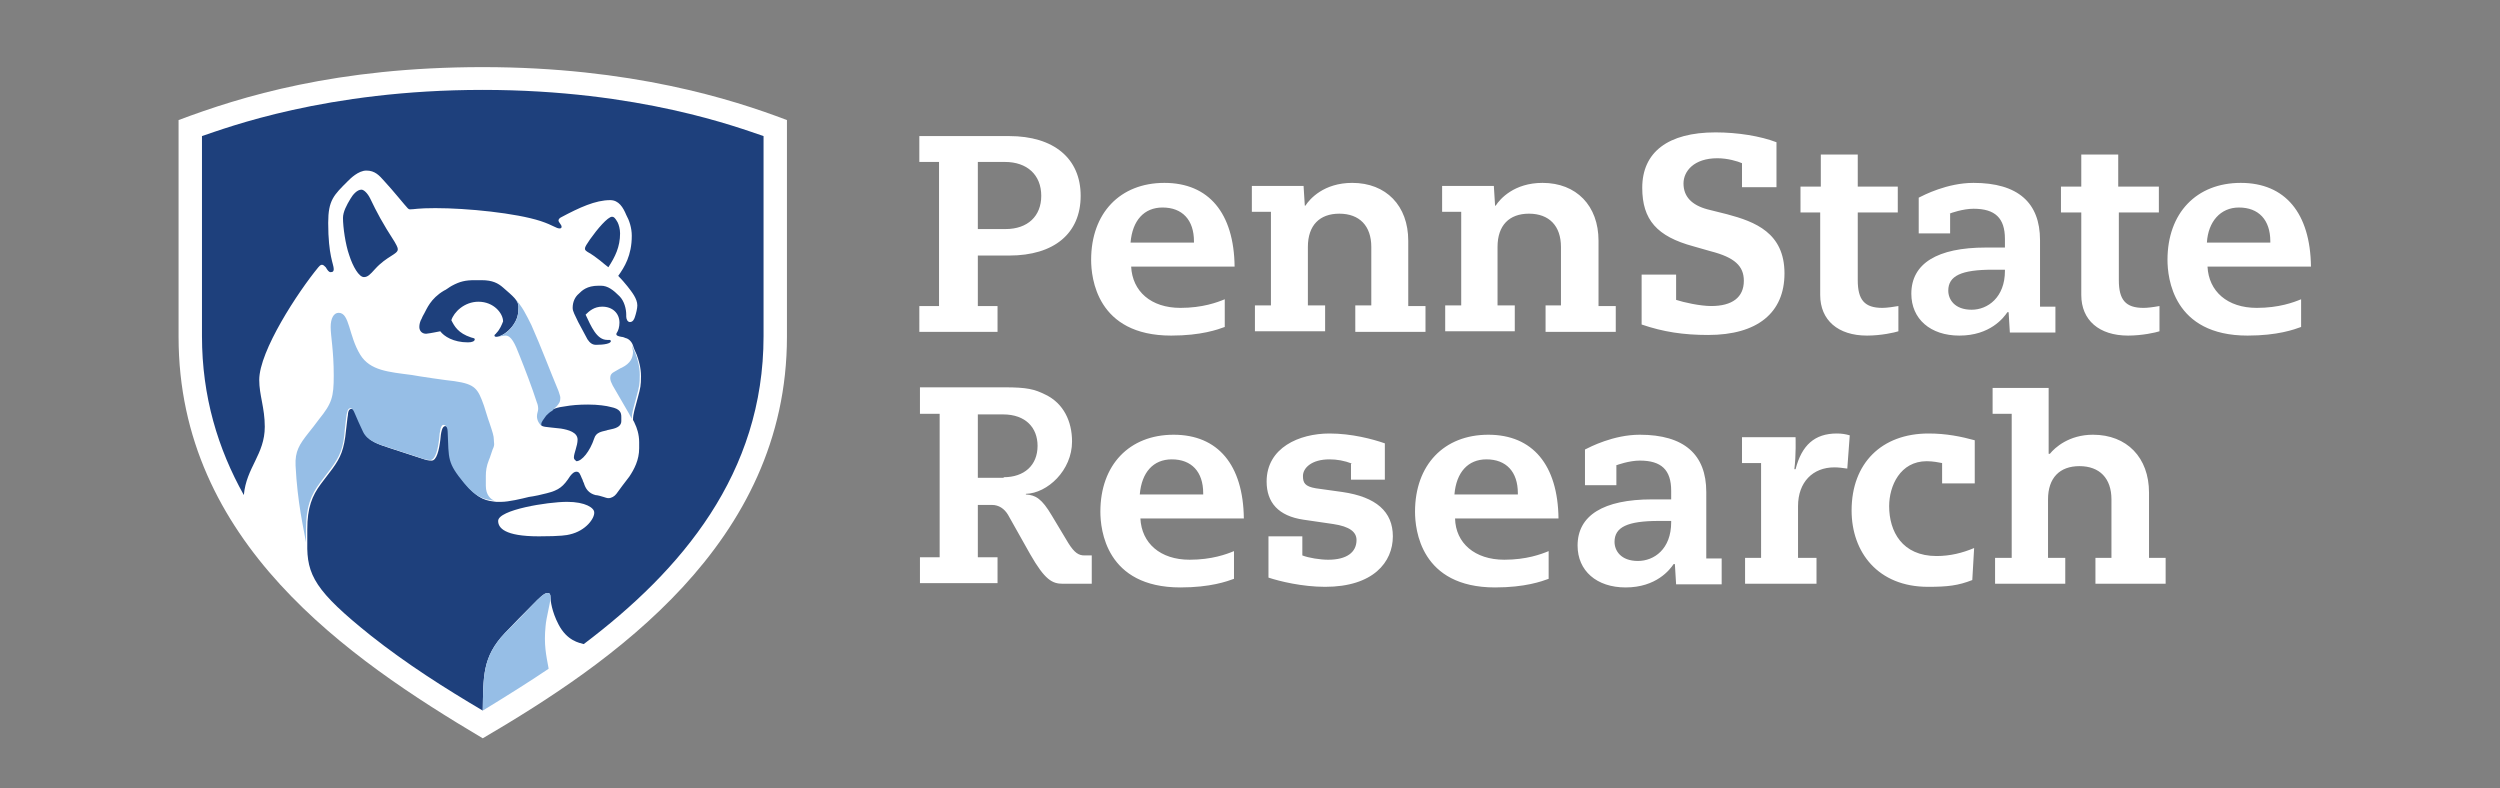
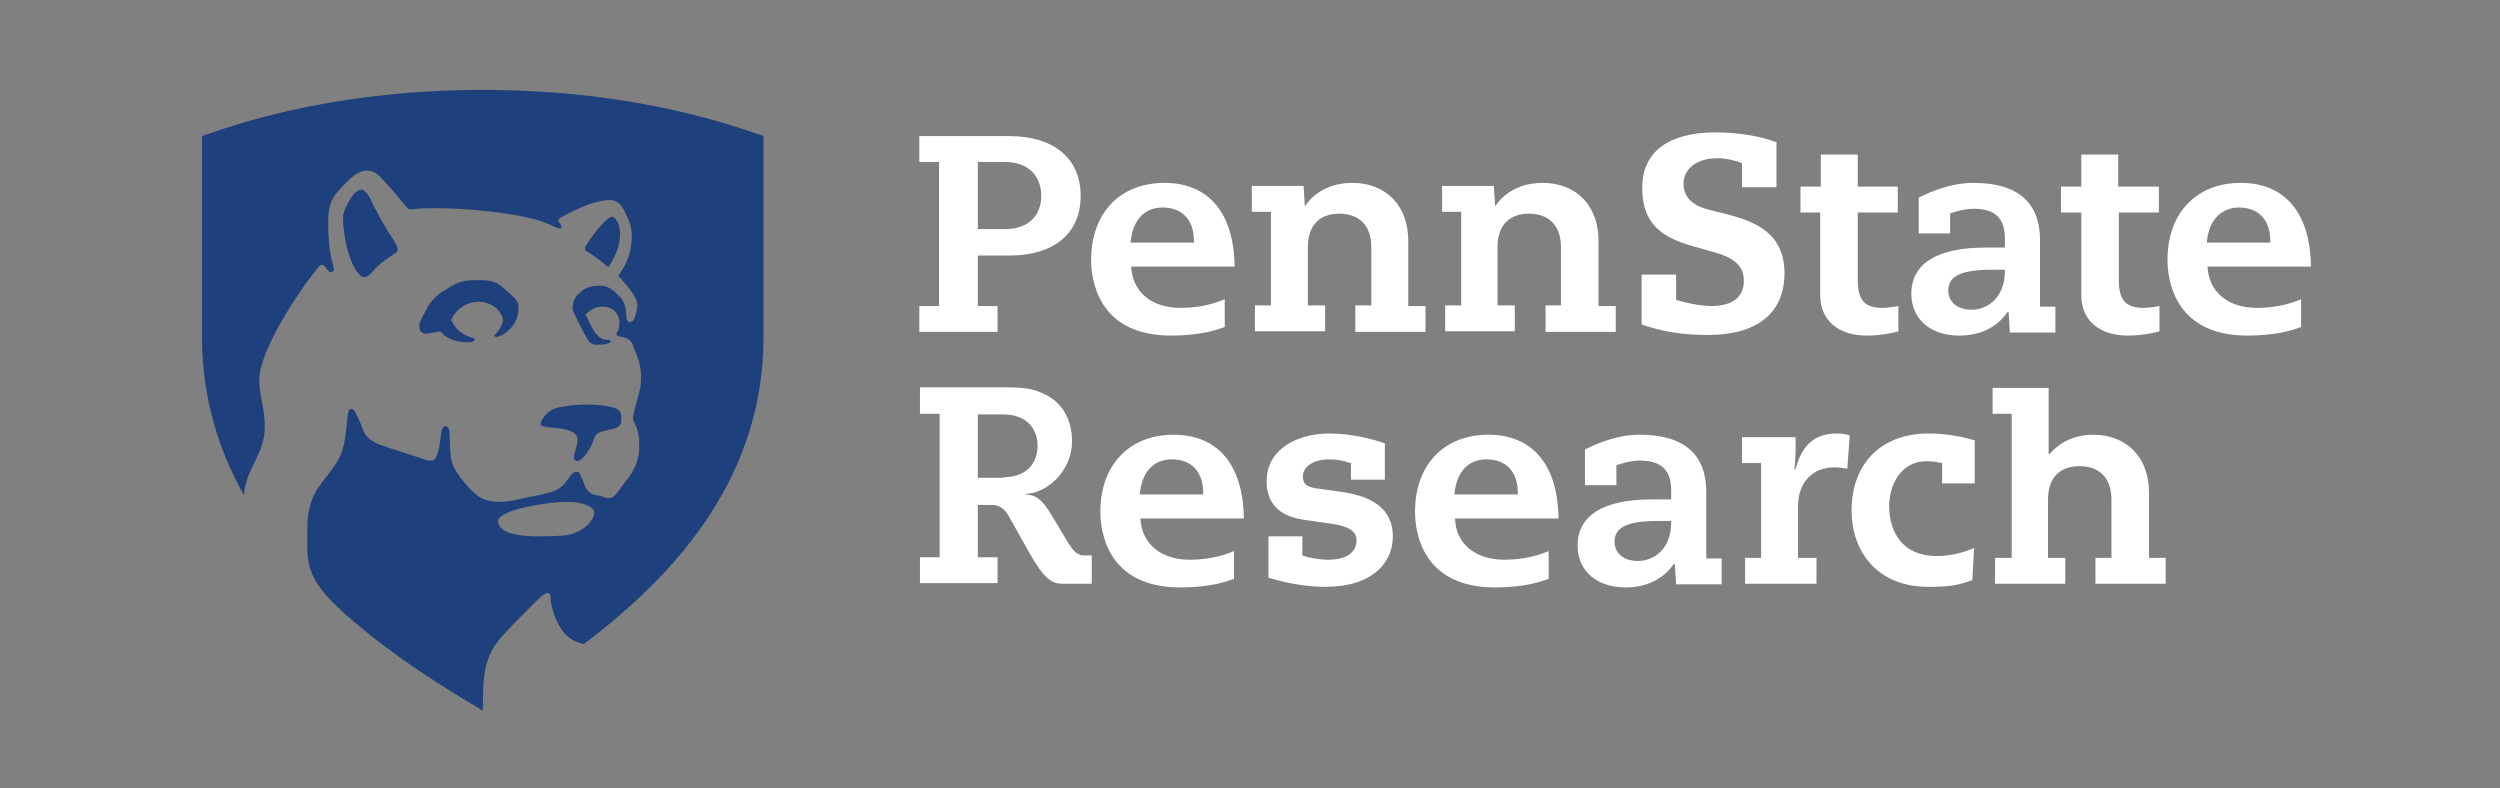
<svg xmlns="http://www.w3.org/2000/svg" id="Layer_1" x="0px" y="0px" viewBox="0 0 406 128" style="enable-background:new 0 0 406 128;" xml:space="preserve">
  <rect x="0" y="0" width="406" height="128" fill="#808080" stroke="none" />
  <style type="text/css">	.st0{fill:#FFFFFF;}	.st1{fill:#1E407C;}	.st2{fill:#96BEE6;}</style>
  <g>
    <g>
      <g>
        <g>
          <g>
            <g>
              <g>
                <g>
                  <g id="XMLID_162_">
                    <g id="XMLID_176_">
-                       <path id="XMLID_178_" class="st0" d="M78.4,119.9C56.5,106.9,29,88,29,54.7V19.5c10.1-3.8,25.6-8.6,49.4-8.6            c24,0,40.5,5.2,49.4,8.6v35.2C127.8,88.3,99.2,107.7,78.4,119.9z" />
-                     </g>
+                       </g>
                    <g id="XMLID_163_">
                      <path id="XMLID_169_" class="st1" d="M93.2,74.3c0-0.7,0.6-1.9,0.6-2.9c0-1.2-1.5-1.6-2.7-1.8c-2.5-0.3-3.3-0.2-3.3-0.8            c0-0.4,0.3-0.8,0.8-1.4c0.7-1,2.2-1.3,3.1-1.4c1.1-0.2,2.3-0.3,3.8-0.3c1.6,0,3,0.2,3.7,0.4c1.5,0.3,1.7,0.9,1.7,1.6            c0,0.2,0,0.5,0,0.7c0,0.7-0.6,1.1-1.6,1.3c-0.3,0.1-0.6,0.1-0.8,0.2c-0.8,0.2-1.7,0.3-2,1.3c-0.7,2.1-2,3.7-2.9,3.7            C93.4,74.7,93.2,74.6,93.2,74.3z M95.4,40.9c-0.1-0.1-0.4-0.2-0.4-0.5c0-0.4,0.3-0.7,0.8-1.5c1.2-1.7,2.9-3.7,3.6-3.7            c0.3,0,0.5,0.2,0.9,0.9c0.2,0.4,0.4,1.1,0.4,1.8c0,2.2-0.8,3.8-1.9,5.5C98.1,42.9,97,41.8,95.4,40.9z M59.1,45            c0.6,0,1-0.4,1.8-1.3c1.9-2.1,3.7-2.4,3.7-3.2c0-0.4-0.3-0.8-0.5-1.2c-2-3.1-2.9-4.8-4-7.1c-0.4-0.8-1-1.4-1.4-1.4            c-0.7,0-1.4,0.8-1.8,1.5c-0.6,1-1.2,2.1-1.2,3.1c0,1.5,0.4,4.3,1,6C57.3,43.3,58.3,45,59.1,45z M81.7,52.2            c0-1.3-1.5-3.2-4-3.2c-2.3,0-4,1.7-4.4,3c0.5,1,1.1,2.1,3.2,2.8c0.3,0.1,0.6,0.1,0.6,0.3c0,0.3-0.4,0.5-1.1,0.5            c-2.4,0-3.9-1-4.5-1.8c-0.6,0.1-1.4,0.3-2.3,0.4c-0.7,0-1.1-0.5-1.1-1.1c0-0.4,0.1-0.9,0.4-1.4c0.1-0.3,0.3-0.6,0.4-0.8            c0.4-0.7,1-2.4,3.2-3.7c0.3-0.1,0.9-0.6,1.3-0.8c1.3-0.7,2.2-0.9,3.7-0.9c0.1,0,1,0,1.1,0c1.8,0,2.7,0.5,3.5,1.2            c1.6,1.4,2.5,2.1,2.5,3.1c0,1.1-0.1,2-1,3.2c-0.8,1-1.9,1.7-2.6,1.7c-0.2,0-0.3-0.1-0.3-0.2c0-0.2,0.2-0.2,0.3-0.4            C81.2,53.5,81.5,52.7,81.7,52.2z M92.5,86.8c-0.4,0.1-1.3,0.3-5,0.3c-5.6,0-6.6-1.4-6.6-2.5c0-1.8,8-3.1,11.2-3.1            c3,0,4.4,1,4.4,1.7C96.6,84.1,95.2,86.2,92.5,86.8z M60.2,103.2c5.8,4.6,12.1,8.6,18.2,12.2l0,0l0,0            c0.1-5.5-0.1-8.7,3.6-12.6c1.5-1.6,3.1-3.2,4.5-4.6c1.1-1.1,1.9-1.9,2.4-1.9c0.4,0,0.5,0.2,0.5,0.7c0,0.5,0.2,2.3,1.3,4.4            c1.4,2.7,3.4,3,4.1,3.2c15.9-12,29.2-27.7,29.2-50c0-12.3,0-32.5,0-32.5c-3.9-1.3-20.1-7.5-45.6-7.5s-41.7,6.2-45.6,7.5            c0,0,0,20.3,0,32.5c0,9.8,2.6,18.3,6.8,25.8C40,75.9,43,73.8,43,69.3c0-3.1-0.9-5.1-0.9-7.6c0-4.7,6.3-14.3,9.6-18.3            c0.1-0.1,0.3-0.4,0.6-0.4c0.2,0,0.4,0.2,0.6,0.4c0.3,0.5,0.5,0.8,0.8,0.8c0.4,0,0.5-0.2,0.5-0.5c0-0.8-0.9-2.2-0.9-7.5            c0-3.7,0.9-4.5,3.2-6.8c0.4-0.4,1.7-1.7,3-1.7c1.4,0,2.1,0.8,2.9,1.7c1.4,1.5,3.4,4,3.8,4.4c0.1,0.1,0.2,0.2,0.4,0.2            c0.7,0,1.2-0.2,4.1-0.2c5.2,0,13.1,0.8,17.1,2.1c2.1,0.7,2.5,1.2,3.1,1.2c0.3,0,0.3-0.2,0.3-0.3c0-0.3-0.5-0.7-0.5-1            c0-0.2,0.2-0.4,0.4-0.5c3-1.6,5.6-2.8,8-2.8c1.4,0,2.1,1.2,2.6,2.4c0.5,0.9,0.9,2.1,0.9,3.4c0,3.2-1.2,5.1-2.2,6.5            c0.5,0.5,1.1,1.2,1.5,1.7c0.7,0.9,1.6,2,1.6,3.1c0,0.5-0.2,1.3-0.4,1.9c-0.1,0.3-0.3,0.8-0.8,0.8c-0.4,0-0.6-0.5-0.6-0.9            c0-0.1,0-0.3,0-0.3c0-0.9-0.3-2.2-1.1-3c-1-1-1.9-1.7-3-1.7c-0.1,0-0.3,0-0.4,0c-1.9,0-2.7,0.8-3.2,1.3            c-0.6,0.5-1,1.3-1,2.3c0,0.6,0.4,1.2,0.9,2.3c0.3,0.6,1.1,2,1.5,2.8c0.4,0.6,0.8,0.9,1.4,0.9c1.3,0,2.4-0.2,2.4-0.6            c0-0.1-0.1-0.2-0.2-0.2c-0.1,0-0.3,0-0.4,0c-1.7,0-2.6-2.2-3.5-4.1c0.6-0.6,1.4-1.3,2.7-1.3c1.7,0,2.8,1.1,2.8,2.6            c0,0.7-0.2,1.3-0.4,1.6c-0.1,0.1-0.1,0.2-0.1,0.3c0,0.2,0.3,0.3,0.8,0.4c0.2,0,0.5,0.1,0.7,0.2c0.5,0.1,1,0.6,1.2,1.2            c0.1,0.4,0.5,1.3,0.6,1.5c0.3,0.8,0.7,2.1,0.7,3.5c0,1.5-0.1,1.9-0.5,3.4c-0.5,1.9-0.8,2.7-0.8,3.7            c0.2,0.3,0.2,0.4,0.3,0.6c0.3,0.6,0.7,1.7,0.7,3c0,0.3,0,1,0,1c0,1.9-0.8,3.4-1.6,4.6c-0.7,0.9-1.6,2.1-2.1,2.8            c-0.3,0.4-0.8,0.7-1.3,0.7c-0.2,0-0.5-0.1-0.8-0.2c-0.3-0.1-1-0.3-1.3-0.3c-1.1-0.3-1.6-1-1.9-2c-0.1-0.1-0.2-0.6-0.3-0.7            c-0.3-0.7-0.4-1.1-0.9-1.1c-0.3,0-0.6,0.2-1,0.7c-1.1,1.7-1.8,2.3-3.8,2.8c-0.7,0.2-2.1,0.5-2.9,0.6            c-1.2,0.3-3.3,0.8-4.5,0.8c-0.3,0-0.5,0-0.8,0c-1.6-0.2-2.8-0.3-4.9-2.8c-2.8-3.4-2.5-3.8-2.7-8.4c0-0.5-0.2-1.1-0.7-1.1            c-0.5,0-0.7,1-0.8,2.3c-0.2,1.6-0.6,3.3-1.4,3.3c-0.6,0-0.9-0.1-1.8-0.4c-1-0.3-3.6-1.2-4.9-1.6c-1.8-0.6-3.6-1.1-4.3-2.7            c-0.3-0.8-0.9-2.2-1.3-2.9c-0.2-0.5-0.4-0.8-0.7-0.8c-0.5,0-0.6,0.6-0.6,1c-0.1,0.5-0.2,1.7-0.3,2.4            c-0.3,3.2-0.9,4.5-2.2,6.3c-0.6,0.8-1.2,1.6-1.9,2.5c-1.4,1.9-2.2,3.8-2.2,7.4c0,0.2,0,1.6,0,2.2            C49.8,93.4,51.2,96,60.2,103.2z" />
-                       <path id="XMLID_164_" class="st2" d="M102.6,55.9L102.6,55.9c0.1,0.4,0.5,1.3,0.6,1.5c0.3,0.8,0.7,2.1,0.7,3.5            c0,1.5-0.1,1.9-0.5,3.4c-0.5,1.9-0.8,2.7-0.8,3.7c-0.1-0.3-2.9-5-3.1-5.4c-0.2-0.4-0.4-0.8-0.4-1.2c0-0.5,0.2-0.8,0.8-1.1            c0.4-0.2,0.8-0.5,1.1-0.6c1.4-0.7,1.8-1.6,1.8-2.6C102.7,56.7,102.7,56.3,102.6,55.9z M90.7,63.5c0.1,0.4,0.3,0.8,0.3,1.1            c0,0.7-0.2,0.9-0.6,1.4c-0.2,0.2-0.5,0.4-0.7,0.7c-0.4,0.2-0.7,0.5-1,0.8c-0.4,0.6-0.8,1-0.8,1.4c0,0.1,0,0.2,0.1,0.3            c-0.5-0.4-0.8-1-0.8-1.6c0-0.5,0.2-0.8,0.2-1.2c0-0.4-0.1-0.8-0.2-1c-0.8-2.5-2-5.6-2.8-7.6c-0.8-2.1-1.4-3.3-2.3-3.3            c-0.5,0-1,0.2-1.5,0.2c0.7,0,1.9-0.7,2.6-1.7c0.9-1.2,1-2,1-3.2c0-0.5-0.2-0.9-0.6-1.3c1.2,1.2,1.9,2.7,2.7,4.3            C87.9,56.4,89.4,60.4,90.7,63.5z M49.7,88.1c0-0.6,0-2,0-2.2c0-3.6,0.8-5.5,2.2-7.4c0.7-0.9,1.3-1.7,1.9-2.5            c1.3-1.8,2-3.1,2.2-6.3c0.1-0.7,0.2-1.9,0.3-2.4c0.1-0.5,0.2-1,0.6-1c0.3,0,0.5,0.3,0.7,0.8c0.3,0.7,0.9,2.1,1.3,2.9            c0.7,1.6,2.4,2.1,4.3,2.7c1.3,0.4,3.9,1.3,4.9,1.6c0.8,0.3,1.2,0.4,1.8,0.4c0.8,0,1.2-1.7,1.4-3.3C71.4,70,71.6,69,72,69            c0.5,0,0.7,0.6,0.7,1.1c0.2,4.5-0.1,5,2.7,8.4c2,2.4,3.2,2.6,4.9,2.8c-0.6-0.2-1.4-0.9-1.4-2.4c0-0.3,0-1.5,0-1.6            c0-0.8,0.1-1.6,0.5-2.6c0.2-0.4,0.4-1.2,0.6-1.7c0.4-0.8,0.2-1,0.2-1.6c0-0.6-0.2-1.2-0.7-2.7c-0.3-0.8-0.6-1.9-0.9-2.8            c-1-2.8-1.4-3.5-4.8-4c-1.1-0.1-5.9-0.8-6.9-1c-3.8-0.5-6.8-0.7-8.4-3.3c-1.9-3.1-1.7-6.8-3.5-6.8c-0.8,0-1.3,0.9-1.3,2.3            c0,1.5,0.5,3.8,0.5,7.9c0,3.5-0.3,4.5-2.4,7.1c-0.5,0.7-1.3,1.7-1.7,2.2c-1.5,1.9-2.2,3-2.1,5.3            C48.3,81.6,49.3,85.8,49.7,88.1z M88.6,101.7c0.1-1.4,0.8-3.8,0.8-4.7v0c0-0.5-0.2-0.7-0.5-0.7c-0.5,0-1.4,0.8-2.4,1.9            c-1.4,1.5-3,3.1-4.5,4.6c-3.7,3.9-3.5,7.1-3.6,12.6l0,0c4.1-2.5,7.9-4.9,10.7-6.8C88.7,106.4,88.3,104.7,88.6,101.7z" />
                    </g>
                  </g>
                </g>
              </g>
            </g>
          </g>
        </g>
      </g>
      <path class="st0" d="M358.5,43.3h16.8c-0.1-8.7-4.2-13.6-11.4-13.6c-7.2,0-11.9,4.9-11.9,12.5c0,2.9,0.9,12.3,13,12.3    c4.9,0,7.6-1,8.7-1.4v-4.5c-1.2,0.5-3.6,1.4-7.2,1.4C361.7,50,358.7,47.3,358.5,43.3z M334.7,34.5h3.3v13.4c0,4.1,2.9,6.6,7.6,6.6    c2.3,0,4.5-0.5,5.1-0.7v-4.1c-1.1,0.2-2,0.3-2.6,0.3c-2.9,0-4-1.3-4-4.5v-11h6.5v-4.2H344v-5.2h-6v5.2h-3.3V34.5z M316.6,34.7    c0.2-0.1,2.2-0.8,3.9-0.8c3.5,0,5.1,1.5,5.1,4.9v1.4h-3.1c-7.9,0-12.1,2.6-12.1,7.5c0,4.1,3.1,6.8,7.8,6.8c5,0,7.2-2.9,7.8-3.8    l0.2,0l0.2,3.3h7.4v-4.2h-2.5V39c0-6.1-3.6-9.3-10.8-9.3c-4.3,0-8.1,2-8.9,2.4v5.8h5.1V34.7z M292.3,34.5h3.3v13.4    c0,4.1,2.9,6.6,7.6,6.6c2.3,0,4.5-0.5,5.1-0.7v-4.1c-0.6,0.1-1.8,0.3-2.6,0.3c-2.9,0-4-1.3-4-4.5v-11h6.5v-4.2h-6.5v-5.2h-6v5.2    h-3.3V34.5z M272.2,48.7v-4.1h-5.6v8.1c3.5,1.2,6.8,1.7,10.8,1.7c8,0,12.4-3.6,12.4-10c0-6.6-4.8-8.4-9.3-9.6l-3.2-0.8    c-2.6-0.7-3.9-2.1-3.9-4.2c0-2,1.7-4.1,5.5-4.1c1.7,0,3.3,0.5,4,0.8v3.9h5.6v-7.3c-2.6-1-6.3-1.6-9.9-1.6c-7.7,0-11.9,3.2-11.9,9    c0,5.2,2.4,7.9,8.3,9.5l2.8,0.8c3.9,1,5.4,2.4,5.4,4.8c0,2.7-1.9,4.1-5.3,4.1C276.1,49.7,273.4,49.1,272.2,48.7z M183.7,43.3h16.8    c-0.1-8.7-4.2-13.6-11.4-13.6c-7.2,0-11.9,4.9-11.9,12.5c0,2.9,0.9,12.3,13,12.3c4.9,0,7.6-1,8.7-1.4v-4.5    c-1.2,0.5-3.6,1.4-7.2,1.4C186.9,50,183.9,47.3,183.7,43.3z M220.1,53.9h11.4v-4.2h-2.8V39.1c0-5.7-3.6-9.4-9.1-9.4    c-4.6,0-6.9,2.6-7.6,3.7l-0.1,0l-0.2-3.2h-8.4v4.2h3.1v15.2h-2.6v4.2h11.4v-4.2h-2.8v-9.5c0-3.5,1.9-5.4,5.1-5.4    c3.3,0,5.2,2,5.2,5.4v9.5h-2.6V53.9z M149.4,53.9H162v-4.2h-3.2v-8.2h5.1c7.3,0,11.6-3.6,11.6-9.7c0-6.1-4.4-9.7-11.6-9.7h-14.6    v4.2h3.2v23.4h-3.2V53.9z M320.2,50.3c-2.8,0-3.8-1.7-3.8-3.1c0-2.4,2.1-3.4,7.2-3.4h2v0.2C325.6,48.3,322.8,50.3,320.2,50.3z     M358.4,39.4c0.2-3.4,2.2-5.7,5.2-5.7c3.2,0,5.1,2,5.1,5.5v0.2H358.4z M183.6,39.4c0.3-3.6,2.2-5.7,5.2-5.7c3.2,0,5.1,2,5.1,5.5    v0.2H183.6z M163.3,37.2h-4.5V26.3h4.4c3.6,0,5.9,2.1,5.9,5.5C169.1,35.1,166.9,37.2,163.3,37.2z M251,53.9h11.4v-4.2h-2.8V39.1    c0-5.7-3.6-9.4-9.1-9.4c-4.6,0-6.9,2.6-7.6,3.7l-0.1,0l-0.2-3.2h-8.4v4.2h3.1v15.2h-2.6v4.2H246v-4.2h-2.8v-9.5    c0-3.5,1.9-5.4,5.1-5.4c3.3,0,5.2,2,5.2,5.4v9.5H251V53.9z" />
      <path class="st0" d="M219.6,75.3c-1.3-0.5-2.5-0.7-3.7-0.7c-2.9,0-4.3,1.4-4.3,2.7c0,1.1,0.3,1.7,2.1,2l4.3,0.6    c5.5,0.8,8.2,3.2,8.2,7.2c0,4.2-3.2,8.2-11,8.2c-3.7,0-7.4-0.9-9.2-1.5v-6.7h5.5v3.1c1,0.4,2.9,0.7,4.2,0.7c3,0,4.6-1.2,4.6-3.2    c0-1.3-1.1-2.2-3.8-2.6l-4.8-0.7c-4.1-0.6-6-2.8-6-6.2c0-5.5,5.3-7.8,10.2-7.8c3.6,0,7,0.9,9,1.6v5.9h-5.5V75.3z M286,75.2h-3.1    V71h8.7c0,0,0.1,3-0.2,5.2h0.2c1-3.9,3.1-5.8,6.7-5.8c0.8,0,1.4,0.1,2.1,0.3l-0.4,5.4c-0.7-0.1-1.4-0.2-2.1-0.2    c-3.5,0-5.9,2.4-5.9,6.3v8.4h3v4.2h-11.6v-4.2h2.6V75.2z M320.3,94.2c-2.3,0.9-4,1.1-7.2,1.1c-8.1,0-12.4-5.6-12.4-12.4    c0-7.7,4.9-12.5,12.5-12.5c2.9,0,5.3,0.5,7.5,1.1v7h-5.3v-3.3c-0.5-0.1-1.5-0.3-2.5-0.3c-4.3,0-6.1,4-6.1,7.3    c0,4.1,2.1,8.1,7.7,8.1c2.2,0,4.2-0.5,6.1-1.3L320.3,94.2z M340.3,94.8h11.4v-4.2H349V80c0-5.7-3.6-9.4-9.1-9.4    c-3.9,0-6.2,2.1-7,3.1h-0.2V63h-9.1v4.2h3.1v23.4H324v4.2h11.4v-4.2h-2.8v-9.5c0-3.5,1.9-5.4,5.1-5.4c3.3,0,5.2,2,5.2,5.4v9.5    h-2.6V94.8z M262.4,75.6c0.2-0.1,2.2-0.8,3.9-0.8c3.5,0,5.1,1.5,5.1,4.9v1.4h-3.1c-7.9,0-12.1,2.6-12.1,7.5c0,4.1,3.1,6.8,7.8,6.8    c5,0,7.2-2.9,7.8-3.8l0.2,0l0.2,3.3h7.4v-4.2h-2.5V79.9c0-6.1-3.6-9.3-10.8-9.3c-4.3,0-8.1,2-8.9,2.4v5.8h5.1V75.6z M266,91.1    c-2.8,0-3.8-1.7-3.8-3.1c0-2.4,2.1-3.4,7.2-3.4h2v0.2C271.4,89.2,268.6,91.1,266,91.1z M236.3,84.2h16.8    c-0.1-8.7-4.2-13.6-11.4-13.6c-7.2,0-11.9,4.9-11.9,12.5c0,2.9,0.9,12.3,13,12.3c4.9,0,7.6-1,8.7-1.4v-4.5    c-1.2,0.5-3.6,1.4-7.2,1.4C239.5,90.9,236.4,88.2,236.3,84.2z M236.2,80.3c0.3-3.6,2.2-5.7,5.2-5.7c3.2,0,5.1,2,5.1,5.5v0.2H236.2    z M185.2,84.2H202c-0.1-8.7-4.2-13.6-11.4-13.6c-7.2,0-11.9,4.9-11.9,12.5c0,2.9,0.9,12.3,13,12.3c4.9,0,7.6-1,8.7-1.4v-4.5    c-1.2,0.5-3.6,1.4-7.2,1.4C188.4,90.9,185.4,88.2,185.2,84.2z M185.1,80.3c0.3-3.6,2.2-5.7,5.2-5.7c3.2,0,5.1,2,5.1,5.5v0.2H185.1    z M152.6,67.2h-3.2v-4.3h13.7c3.7,0,4.9,0.3,6.7,1.2c2.9,1.4,4.3,4.3,4.3,7.6c0,4.7-4,8.4-7.5,8.5v0.1c1.6,0.1,2.6,0.7,4.2,3.4    l2.7,4.5c1,1.6,1.7,2,2.6,2h1.2v4.6h-4.7c-1.7,0-2.9-0.6-5.3-4.8l-3.6-6.4c-0.6-1-1.5-1.6-2.6-1.6h-2.3v8.5h3.2v4.2h-12.6v-4.2    h3.2V67.2z M163,77.5c3.3,0,5.5-1.9,5.5-5.1c0-2.9-1.9-5.1-5.6-5.1h-4.1v10.3H163z" />
    </g>
  </g>
</svg>